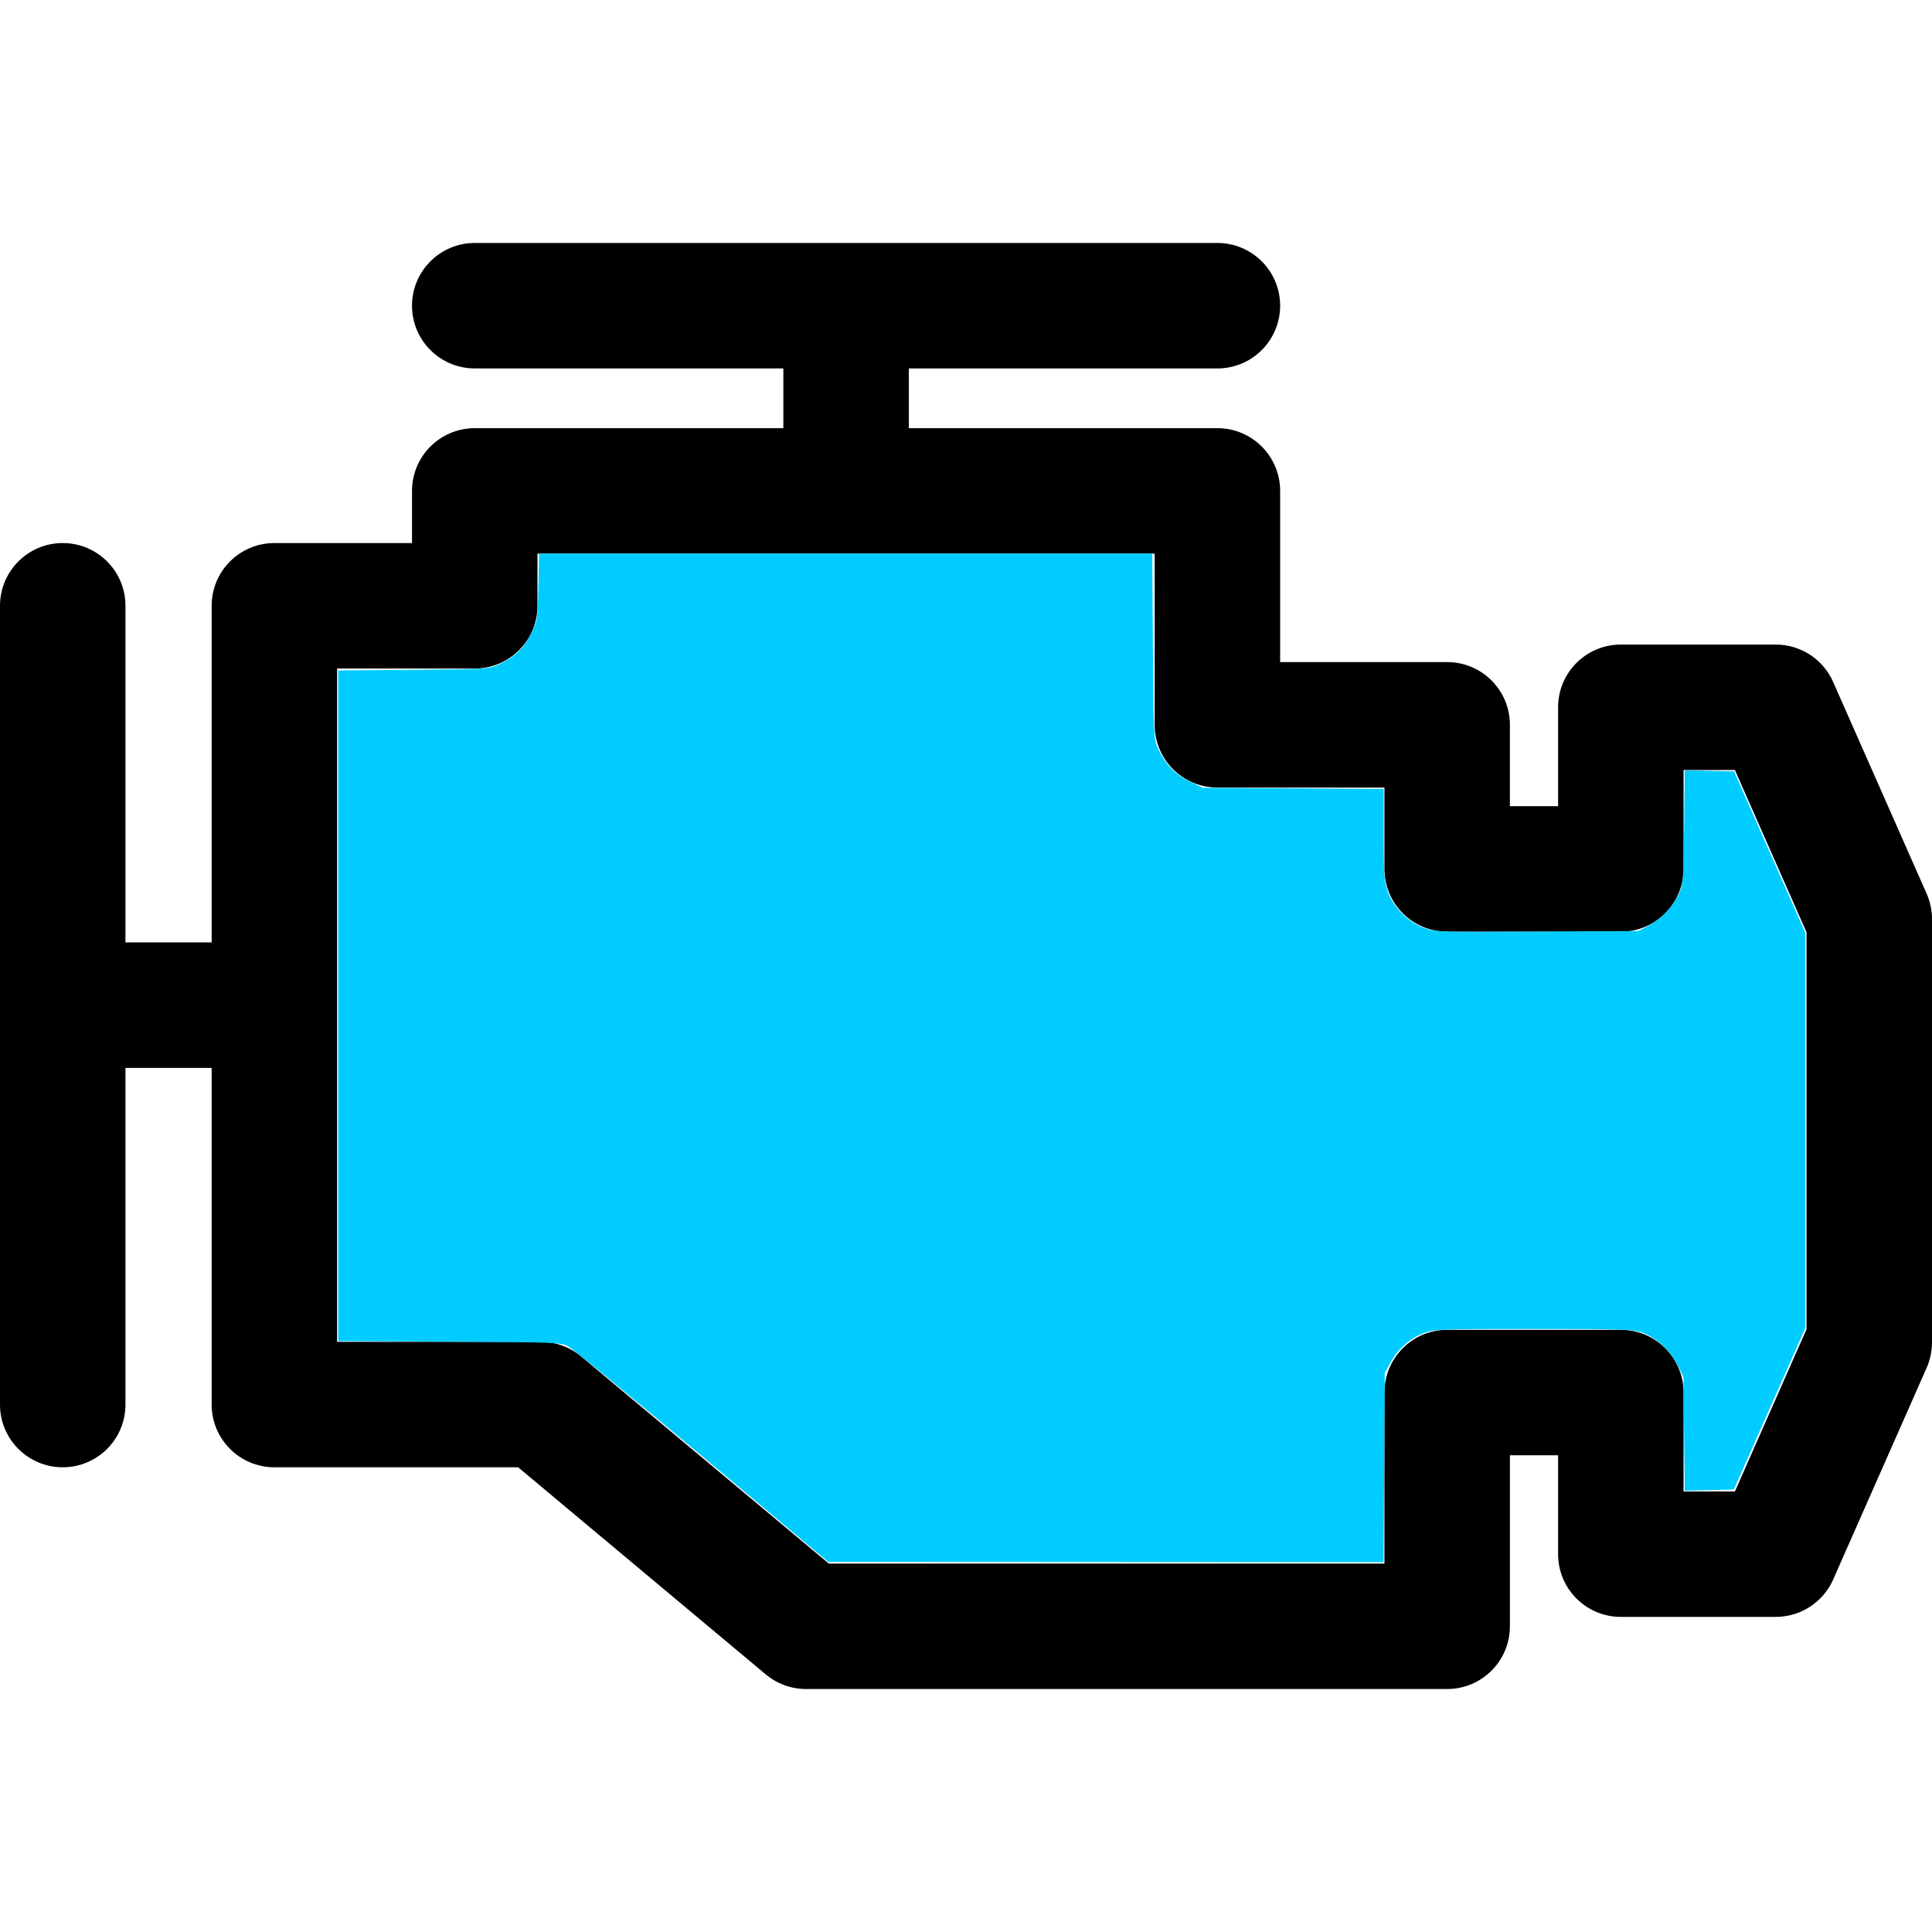
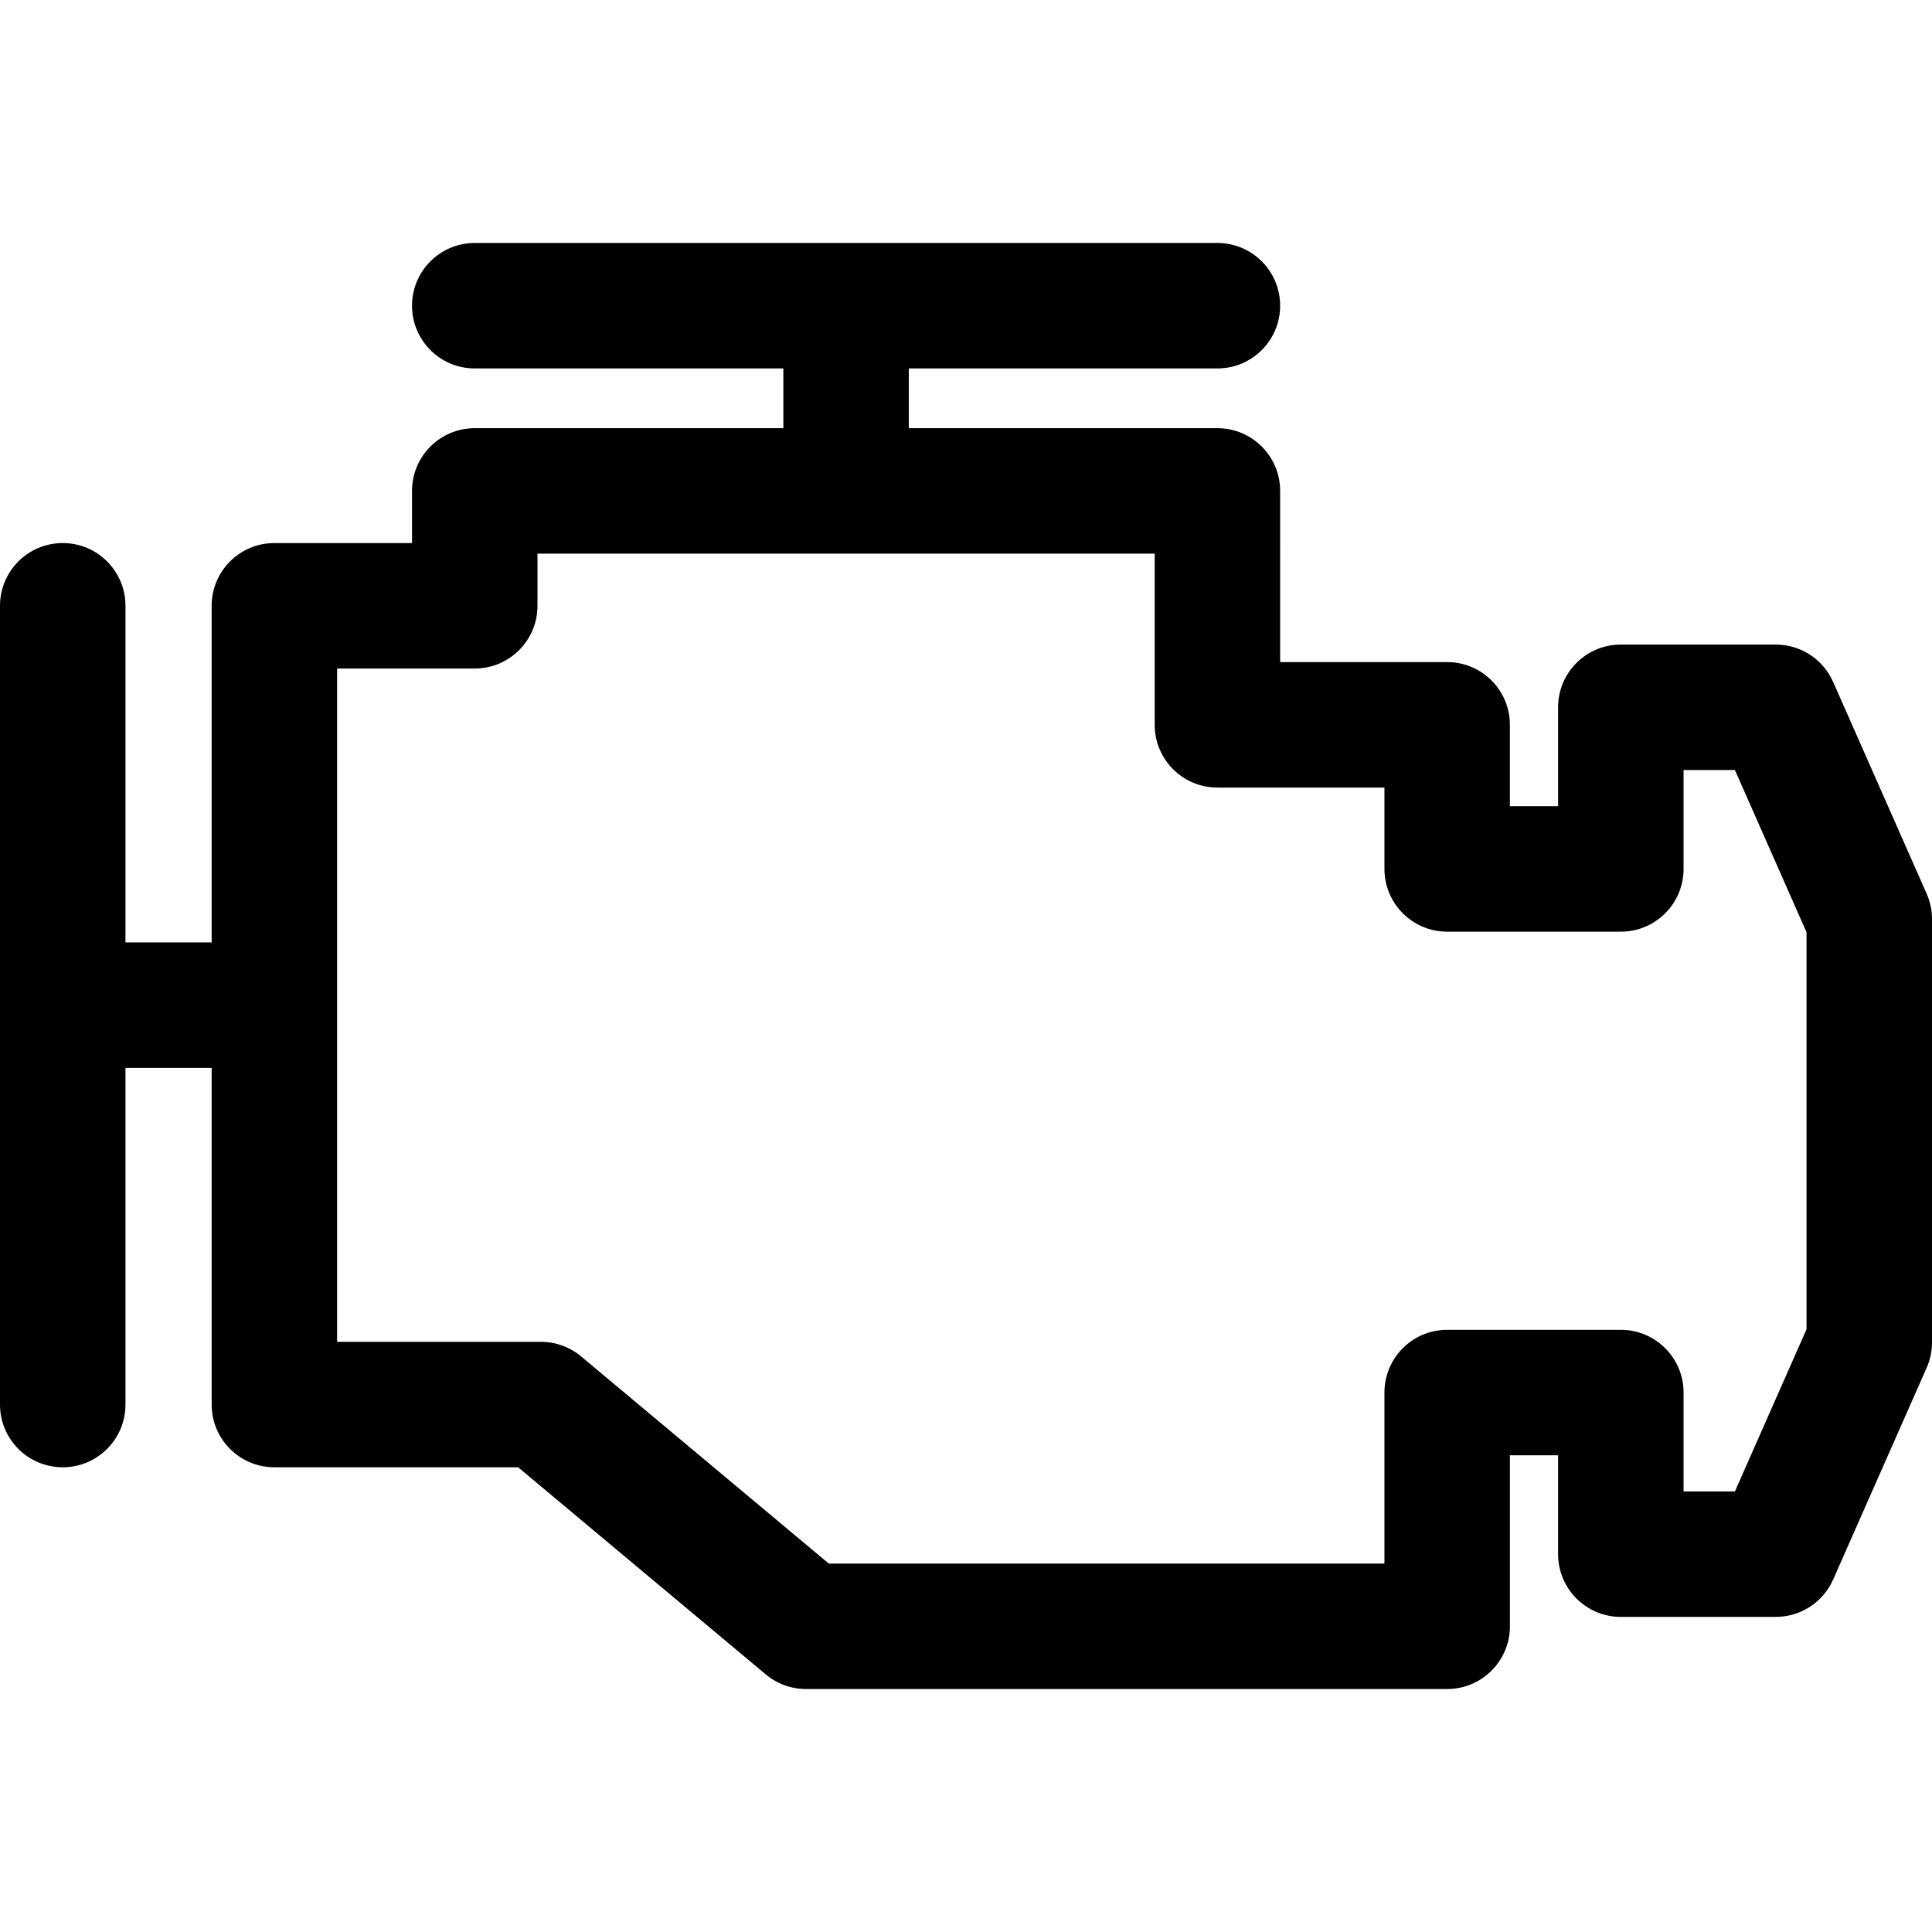
<svg xmlns="http://www.w3.org/2000/svg" xmlns:ns1="http://www.inkscape.org/namespaces/inkscape" xmlns:ns2="http://sodipodi.sourceforge.net/DTD/sodipodi-0.dtd" version="1.1" id="Capa_1" x="0px" y="0px" viewBox="0 0 230.978 230.978" style="enable-background:new 0 0 230.978 230.978;" xml:space="preserve" width="512px" height="512px" ns1:version="0.91 r" ns2:docname="pump.svg">
  <defs id="defs9" />
  <ns2:namedview pagecolor="#ffffff" bordercolor="#666666" borderopacity="1" objecttolerance="10" gridtolerance="10" guidetolerance="10" ns1:pageopacity="0" ns1:pageshadow="2" ns1:window-width="1920" ns1:window-height="1028" id="namedview7" showgrid="false" ns1:zoom="1.84375" ns1:cx="301.61516" ns1:cy="240.74214" ns1:window-x="0" ns1:window-y="0" ns1:window-maximized="1" ns1:current-layer="Capa_1" />
  <g id="g3" style="fill:#000000">
    <path d="M230.338,106.843l-11.177-25.312c-1.2-2.718-3.89-4.471-6.861-4.471h-18.524c-4.142,0-7.5,3.357-7.5,7.5v11.823h-5.762  v-9.728c0-4.143-3.358-7.5-7.5-7.5h-19.968V58.69c0-4.143-3.358-7.5-7.5-7.5h-36.895v-7.142h36.895c4.142,0,7.5-3.358,7.5-7.5  c0-4.143-3.358-7.5-7.5-7.5H56.758c-4.142,0-7.5,3.357-7.5,7.5c0,4.142,3.358,7.5,7.5,7.5h36.895v7.142H56.758  c-4.142,0-7.5,3.357-7.5,7.5v6.234H32.804c-4.142,0-7.5,3.357-7.5,7.5v40.247H15V72.424c0-4.143-3.358-7.5-7.5-7.5  S0,68.282,0,72.424v95.496c0,4.143,3.358,7.5,7.5,7.5s7.5-3.357,7.5-7.5v-40.249h10.304v40.249c0,4.143,3.358,7.5,7.5,7.5h29.139  l29.608,24.762c1.35,1.129,3.052,1.747,4.812,1.747h76.652c4.142,0,7.5-3.357,7.5-7.5v-20.445h5.762v11.823  c0,4.143,3.358,7.5,7.5,7.5h18.524c2.971,0,5.661-1.753,6.861-4.471l11.177-25.312c0.421-0.954,0.639-1.986,0.639-3.029v-50.623  C230.978,108.83,230.76,107.797,230.338,106.843z M215.978,158.914l-8.563,19.394h-6.138v-11.823c0-4.143-3.358-7.5-7.5-7.5h-20.762  c-4.142,0-7.5,3.357-7.5,7.5v20.445h-66.43l-29.608-24.762c-1.35-1.129-3.052-1.747-4.812-1.747H40.304V79.924h16.454  c4.142,0,7.5-3.357,7.5-7.5V66.19h73.789v20.467c0,4.143,3.358,7.5,7.5,7.5h19.968v9.728c0,4.143,3.358,7.5,7.5,7.5h20.762  c4.142,0,7.5-3.357,7.5-7.5V92.061h6.138l8.563,19.394V158.914z" data-original="#000000" class="active-path" data-old_color="#005BFF" id="path5" style="fill:#000000" fill="#0063FF" />
  </g>
-   <path style="opacity:1;fill:#00ccff;fill-opacity:1;fill-rule:nonzero;stroke:none;stroke-width:1;stroke-miterlimit:4;stroke-dasharray:none;stroke-opacity:1" d="m 186.118,386.003 c -18.39,-15.42 -34.376,-28.521 -35.525,-29.113 -1.996,-1.028 -3.398,-1.083 -31.513,-1.229 l -29.424,-0.153 0,-88.89 0,-88.89 19.932,-0.177 c 19.277,-0.171 20.018,-0.216 22.552,-1.386 4.317,-1.992 6.678,-4.23 8.616,-8.165 1.758,-3.569 1.784,-3.737 1.973,-12.444 l 0.191,-8.826 81.265,0 81.265,0 0.17,24.542 c 0.166,23.898 0.201,24.61 1.354,27.105 1.952,4.226 4.401,6.807 8.264,8.709 l 3.543,1.745 24.013,0.162 24.013,0.162 0,12.157 c 0,11.114 0.1,12.424 1.167,15.275 1.524,4.074 5.304,7.814 9.475,9.375 2.986,1.117 3.719,1.141 29.972,0.99 l 26.912,-0.155 2.746,-1.449 c 3.282,-1.732 6.437,-5.08 8.027,-8.518 1.08,-2.336 1.171,-3.533 1.333,-17.574 l 0.174,-15.067 6.534,0.152 6.534,0.152 9.428,21.363 9.428,21.363 0,52.447 0,52.447 -9.457,21.376 -9.457,21.376 -6.505,0.152 -6.505,0.152 -0.174,-15.067 -0.174,-15.067 -1.519,-3.093 c -1.936,-3.943 -5.89,-7.539 -9.611,-8.74 -2.487,-0.803 -5.939,-0.913 -28.777,-0.913 -24.658,0 -26.096,0.054 -28.862,1.089 -3.78,1.414 -6.803,4.045 -8.808,7.665 l -1.61,2.906 -0.156,25.085 -0.156,25.085 -73.607,-0.04 -73.607,-0.04 -33.436,-28.037 z" id="path4141" ns1:connector-curvature="0" transform="scale(0.451,0.451)" />
</svg>